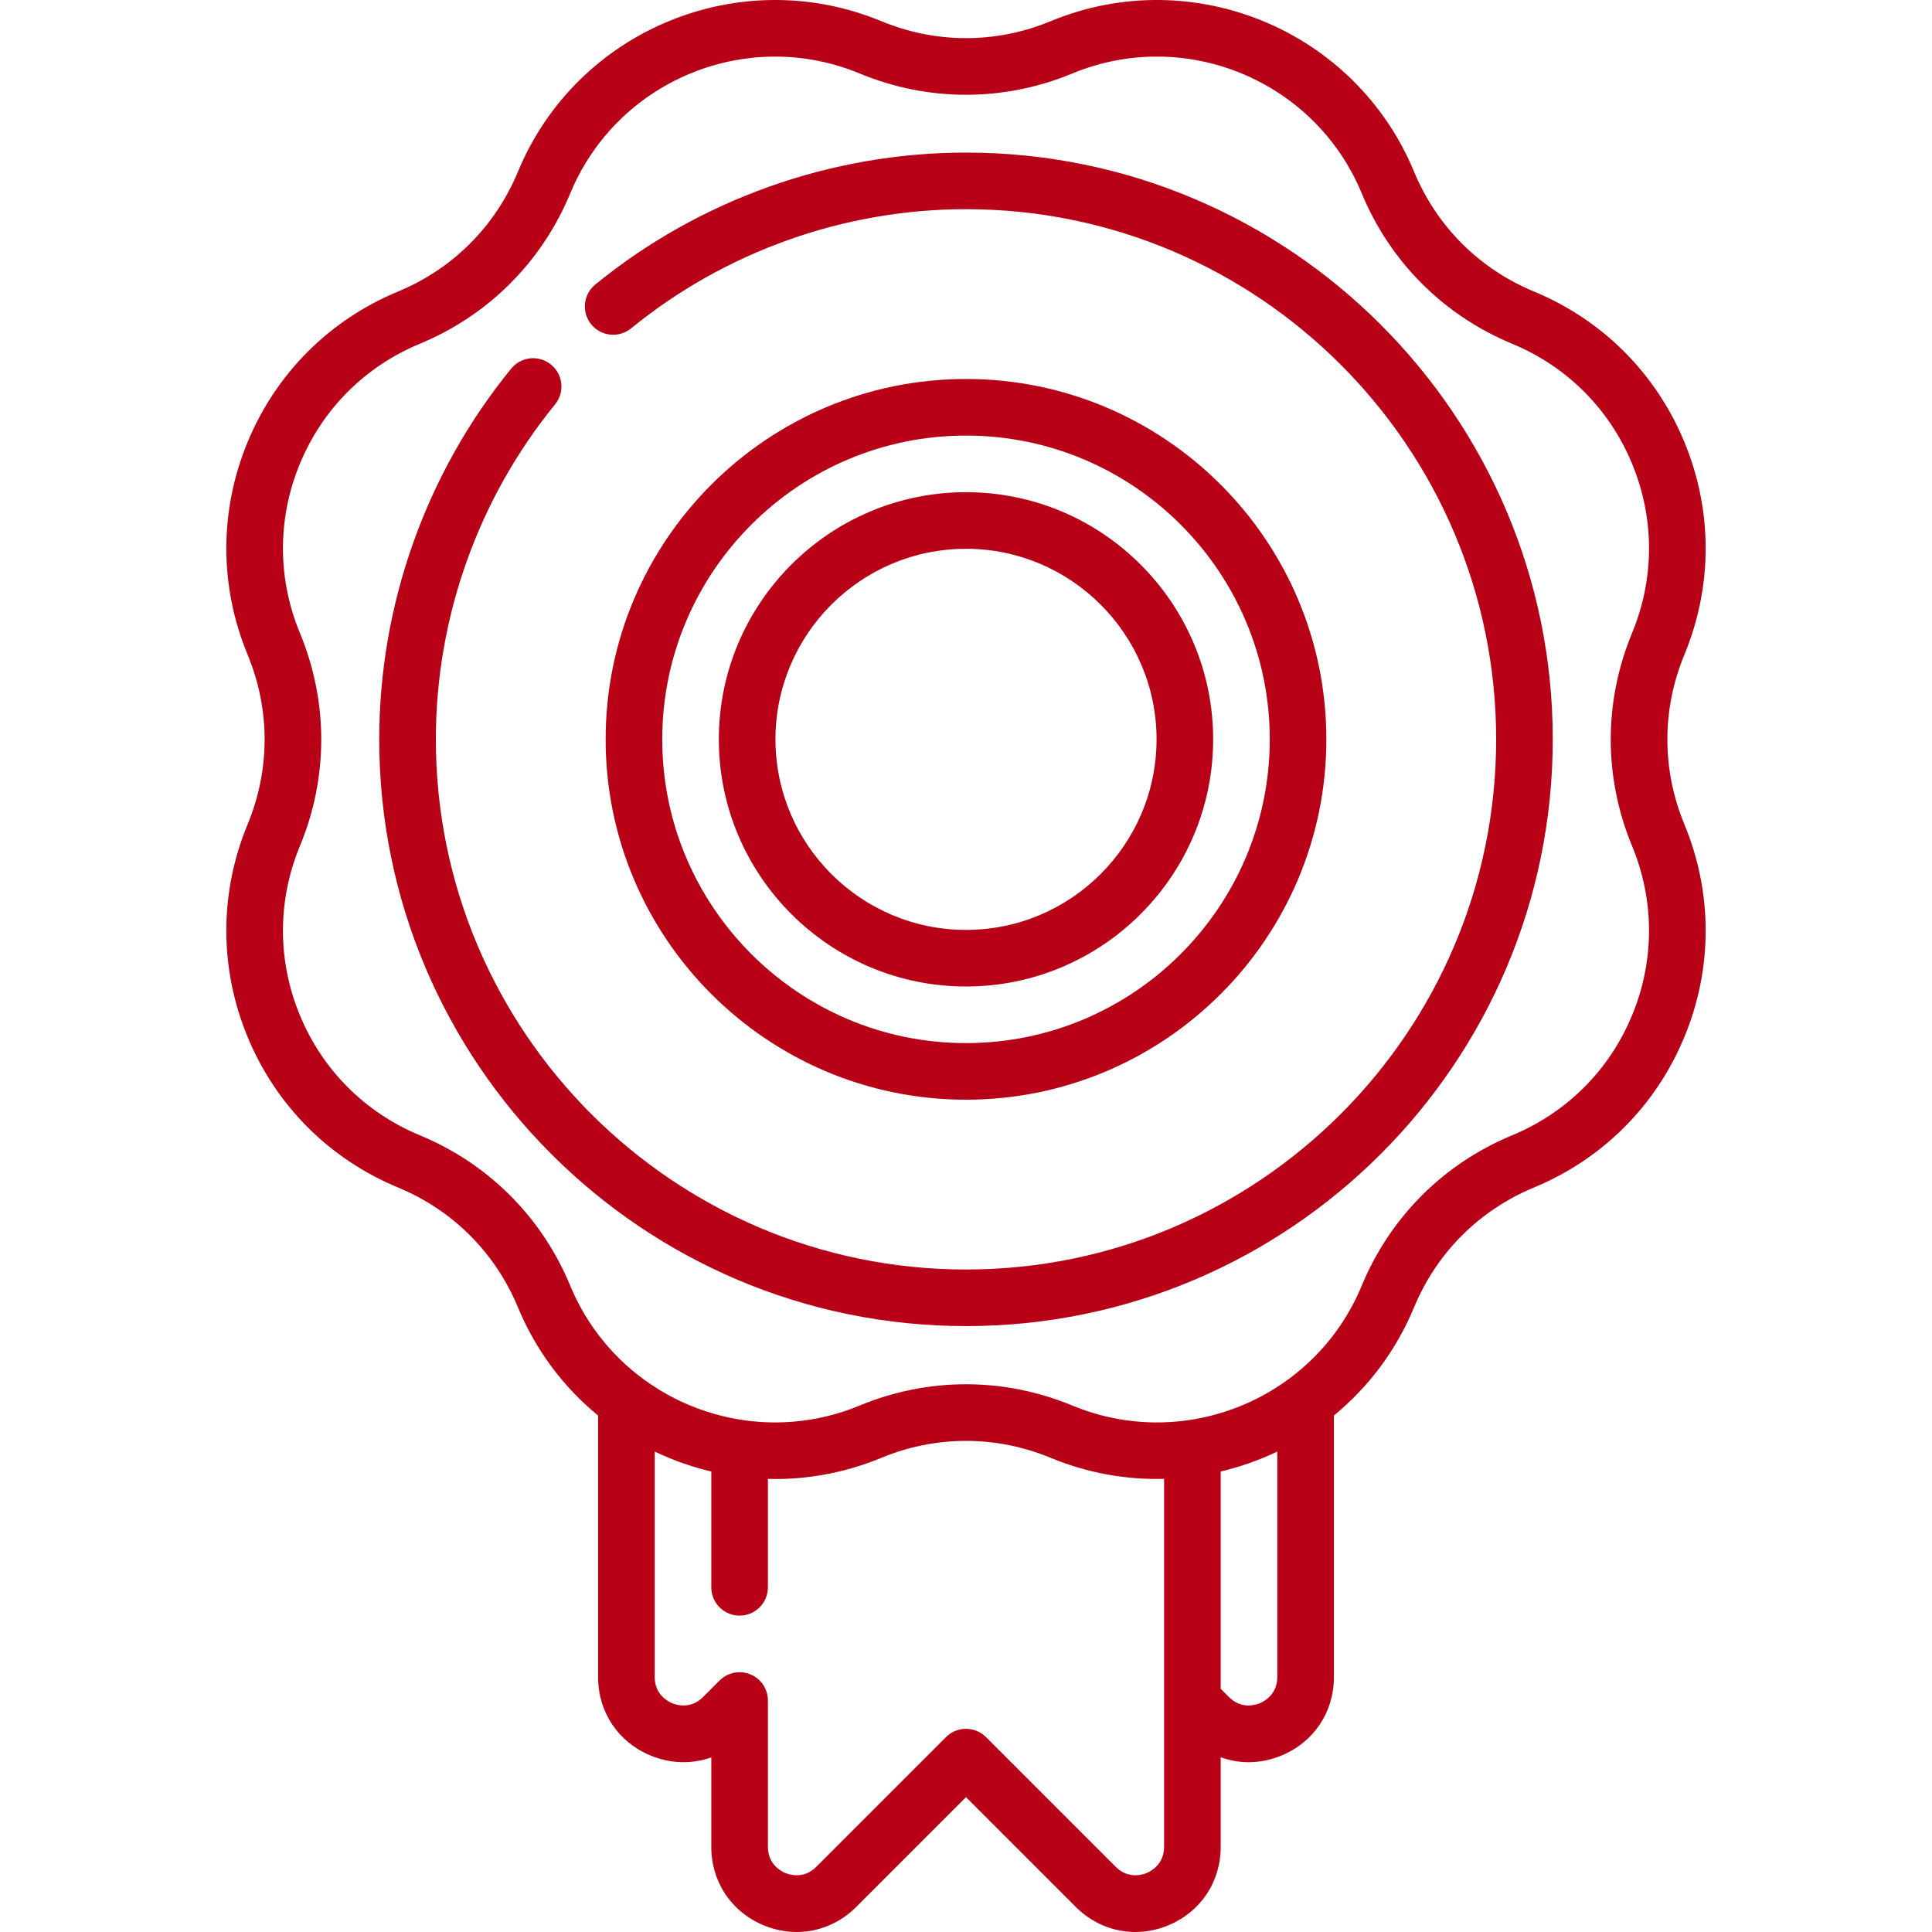
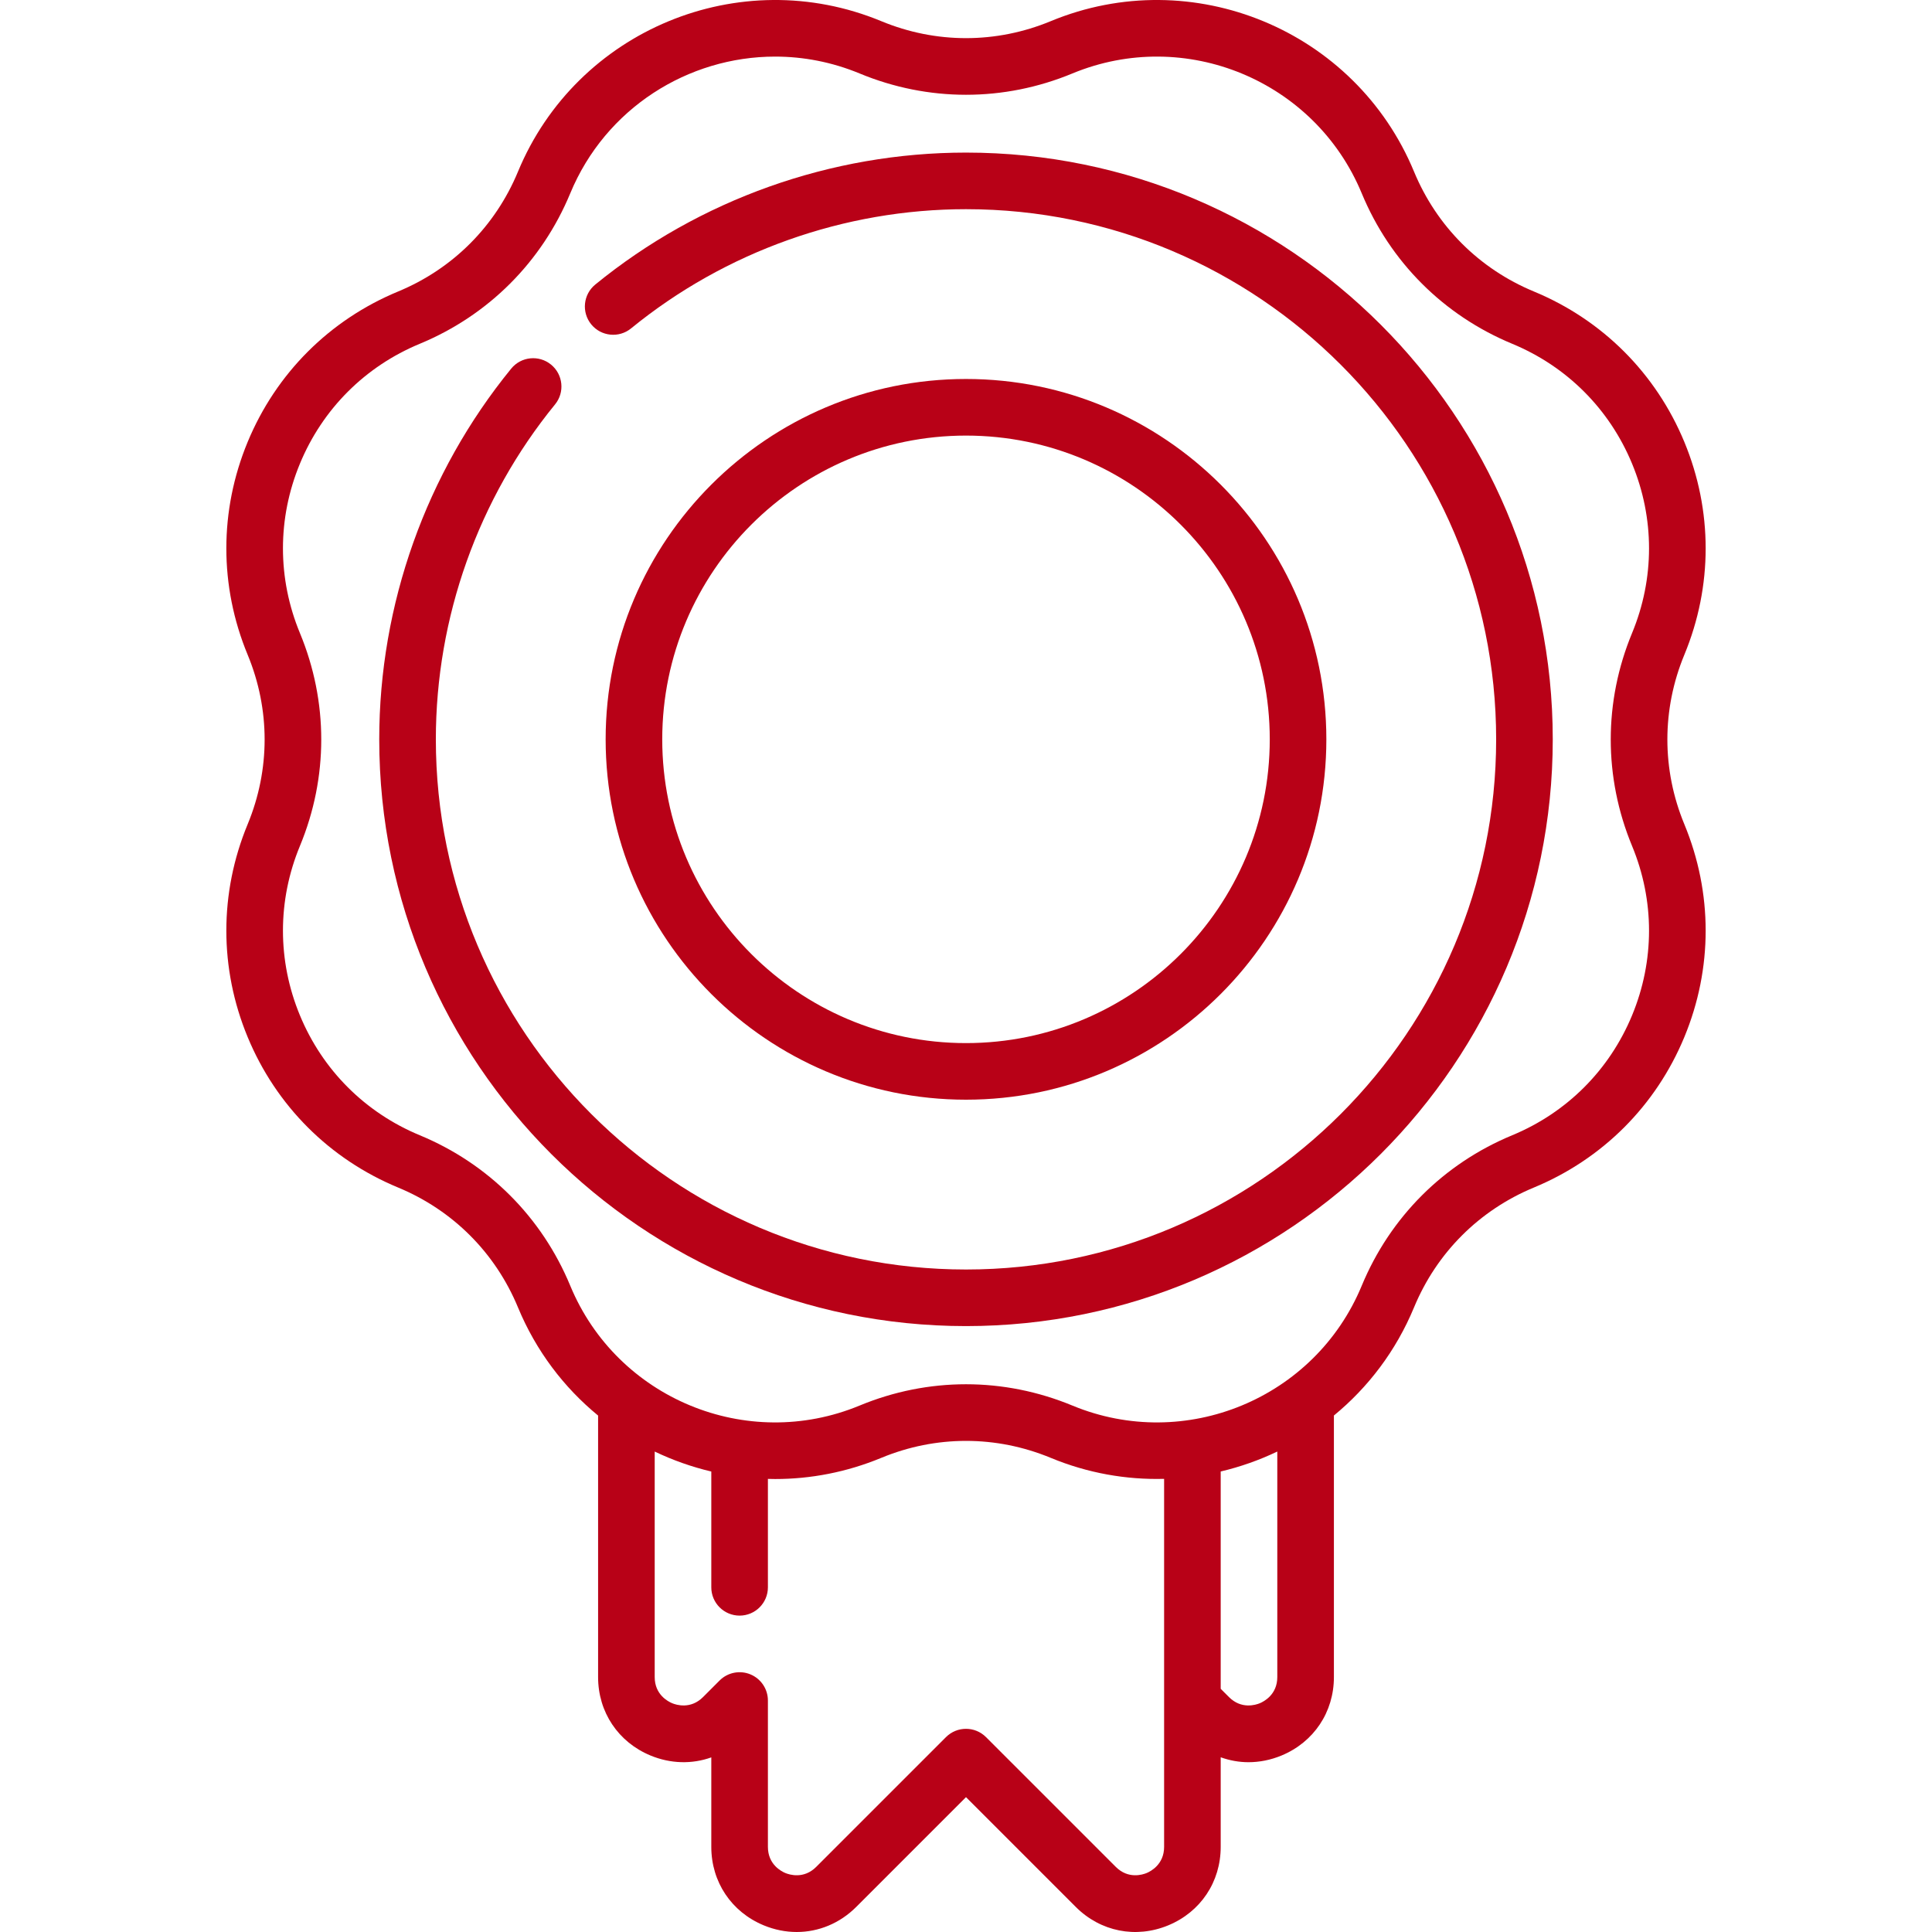
<svg xmlns="http://www.w3.org/2000/svg" width="150" height="150" viewBox="0 0 150 150" fill="none">
  <g clip-path="url(#clip0_2013_923)">
    <path d="M75 11.847C64.535 11.847 54.313 15.485 46.217 22.092C45.277 22.86 45.137 24.244 45.904 25.184C46.671 26.124 48.056 26.264 48.996 25.497C56.31 19.528 65.545 16.241 75 16.241C97.697 16.241 116.161 34.706 116.161 57.402C116.161 80.099 97.697 98.564 75 98.564C52.304 98.564 33.839 80.099 33.839 57.402C33.839 47.947 37.126 38.712 43.094 31.398C43.862 30.458 43.722 29.074 42.781 28.306C41.841 27.539 40.457 27.679 39.69 28.619C33.083 36.716 29.444 46.937 29.444 57.402C29.444 82.522 49.881 102.958 75 102.958C100.12 102.958 120.556 82.522 120.556 57.402C120.556 32.283 100.119 11.847 75 11.847Z" fill="#B80117" />
    <path d="M130.772 50.836C132.979 45.509 132.979 39.641 130.772 34.314C128.566 28.987 124.417 24.838 119.09 22.631C114.847 20.874 111.542 17.569 109.785 13.326C105.23 2.329 92.577 -2.912 81.58 1.643C77.337 3.401 72.664 3.401 68.421 1.643C57.423 -2.912 44.771 2.329 40.216 13.326C38.458 17.569 35.154 20.874 30.911 22.631C25.584 24.838 21.434 28.987 19.228 34.314C17.021 39.642 17.021 45.509 19.228 50.836C20.985 55.079 20.985 59.752 19.228 63.995C17.021 69.323 17.021 75.19 19.228 80.517C21.434 85.845 25.583 89.994 30.91 92.2C35.154 93.958 38.458 97.262 40.215 101.505C41.617 104.889 43.785 107.728 46.436 109.904V130.208C46.436 132.925 47.995 135.259 50.506 136.298C52.071 136.946 53.731 136.977 55.225 136.443V143.392C55.225 146.108 56.784 148.442 59.294 149.482C60.136 149.83 61.003 150 61.858 150C63.555 150 65.2 149.33 66.478 148.053L75 139.53L83.522 148.053C85.443 149.974 88.195 150.521 90.706 149.482C93.216 148.442 94.775 146.109 94.775 143.392V136.435C95.467 136.683 96.193 136.817 96.931 136.817C97.785 136.817 98.654 136.647 99.495 136.299C102.005 135.259 103.564 132.925 103.564 130.209V109.9C106.214 107.724 108.384 104.888 109.785 101.505C111.542 97.263 114.847 93.958 119.09 92.2C124.417 89.994 128.566 85.845 130.772 80.518C132.979 75.19 132.979 69.323 130.772 63.995C129.015 59.752 129.015 55.079 130.772 50.836ZM89.024 145.422C88.706 145.553 87.593 145.908 86.63 144.945L76.553 134.869C75.695 134.011 74.304 134.011 73.446 134.869L63.37 144.945C62.407 145.908 61.294 145.553 60.976 145.422C60.658 145.29 59.62 144.754 59.62 143.391V132.028C59.62 131.14 59.084 130.338 58.263 129.998C57.443 129.658 56.497 129.846 55.869 130.474L54.582 131.762C53.618 132.725 52.506 132.37 52.188 132.238C51.869 132.106 50.831 131.571 50.831 130.208V112.698C52.234 113.37 53.708 113.89 55.225 114.249V123.239C55.225 124.453 56.209 125.436 57.423 125.436C58.636 125.436 59.62 124.453 59.62 123.239V114.821C59.809 114.826 59.998 114.831 60.188 114.831C62.935 114.831 65.729 114.303 68.421 113.188C72.664 111.431 77.337 111.431 81.58 113.188C84.459 114.38 87.45 114.896 90.381 114.818V143.392C90.38 144.754 89.342 145.29 89.024 145.422ZM99.169 130.208C99.169 131.57 98.131 132.106 97.813 132.238C97.495 132.37 96.382 132.725 95.419 131.762L94.775 131.118V114.246C96.292 113.887 97.766 113.369 99.169 112.697V130.208ZM126.712 65.677C128.47 69.919 128.47 74.593 126.712 78.836C124.955 83.078 121.651 86.383 117.408 88.141C112.08 90.347 107.931 94.496 105.724 99.824C102.097 108.582 92.02 112.756 83.261 109.128C77.933 106.922 72.066 106.921 66.738 109.128C57.98 112.756 47.903 108.582 44.275 99.824C42.068 94.496 37.919 90.347 32.592 88.141C28.349 86.383 25.044 83.079 23.287 78.836C21.529 74.593 21.529 69.919 23.287 65.677C25.494 60.349 25.494 54.482 23.287 49.155C21.529 44.912 21.529 40.238 23.287 35.996C25.044 31.753 28.349 28.448 32.592 26.691C37.919 24.484 42.068 20.335 44.275 15.008C47.015 8.394 53.431 4.394 60.181 4.394C62.37 4.394 64.594 4.815 66.738 5.703C72.066 7.91 77.934 7.911 83.261 5.703C92.019 2.075 102.096 6.249 105.724 15.008C107.931 20.335 112.08 24.484 117.407 26.691C121.65 28.448 124.955 31.753 126.712 35.996C128.47 40.238 128.47 44.912 126.712 49.155C124.506 54.482 124.506 60.349 126.712 65.677Z" fill="#B80117" />
    <path d="M102.978 57.402C102.978 41.975 90.427 29.424 75 29.424C59.573 29.424 47.022 41.975 47.022 57.402C47.022 72.829 59.573 85.38 75 85.38C90.427 85.38 102.978 72.829 102.978 57.402ZM51.416 57.402C51.416 44.398 61.996 33.819 75 33.819C88.004 33.819 98.584 44.398 98.584 57.402C98.584 70.406 88.004 80.986 75 80.986C61.996 80.986 51.416 70.406 51.416 57.402Z" fill="#B80117" />
-     <path d="M94.189 57.402C94.189 46.821 85.581 38.213 75 38.213C64.419 38.213 55.811 46.821 55.811 57.402C55.811 67.983 64.419 76.591 75 76.591C85.581 76.591 94.189 67.983 94.189 57.402ZM60.206 57.402C60.206 49.244 66.842 42.608 75 42.608C83.158 42.608 89.795 49.244 89.795 57.402C89.795 65.56 83.158 72.197 75 72.197C66.842 72.197 60.206 65.56 60.206 57.402Z" fill="#B80117" />
  </g>
  <defs>
    <clipPath id="clip0_2013_923">
      <rect width="150" height="150" fill="white" />
    </clipPath>
  </defs>
</svg>